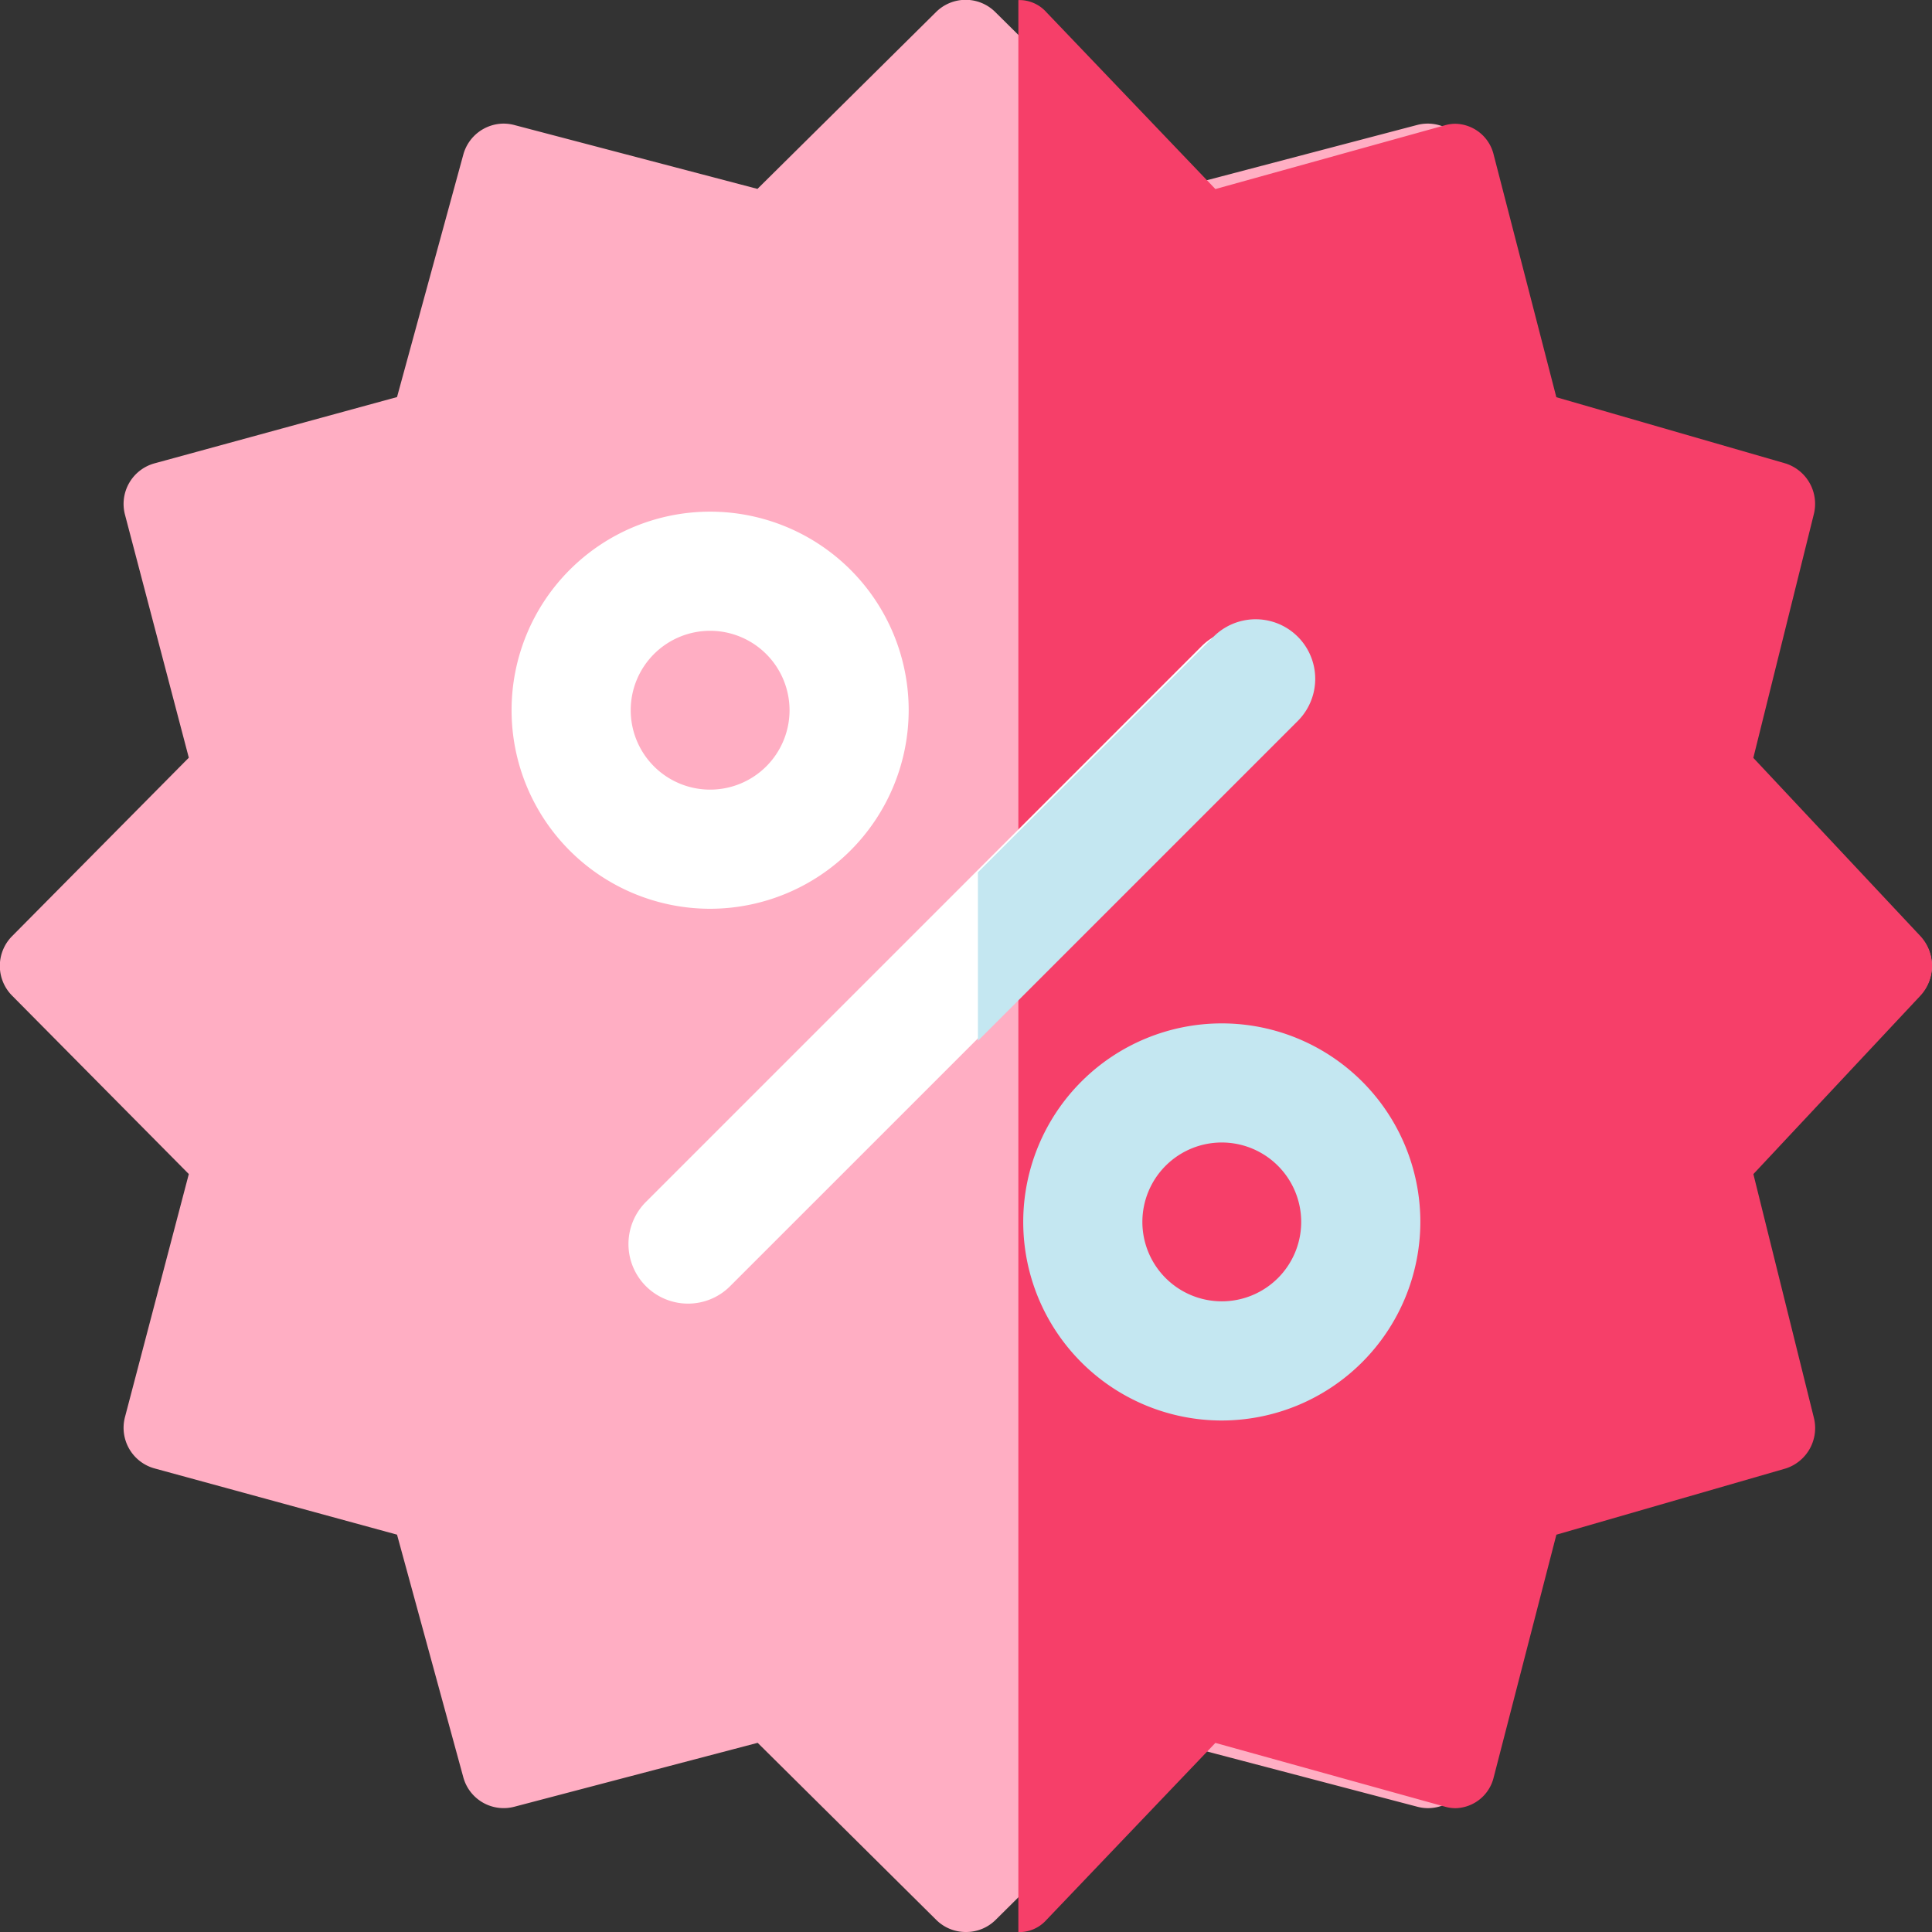
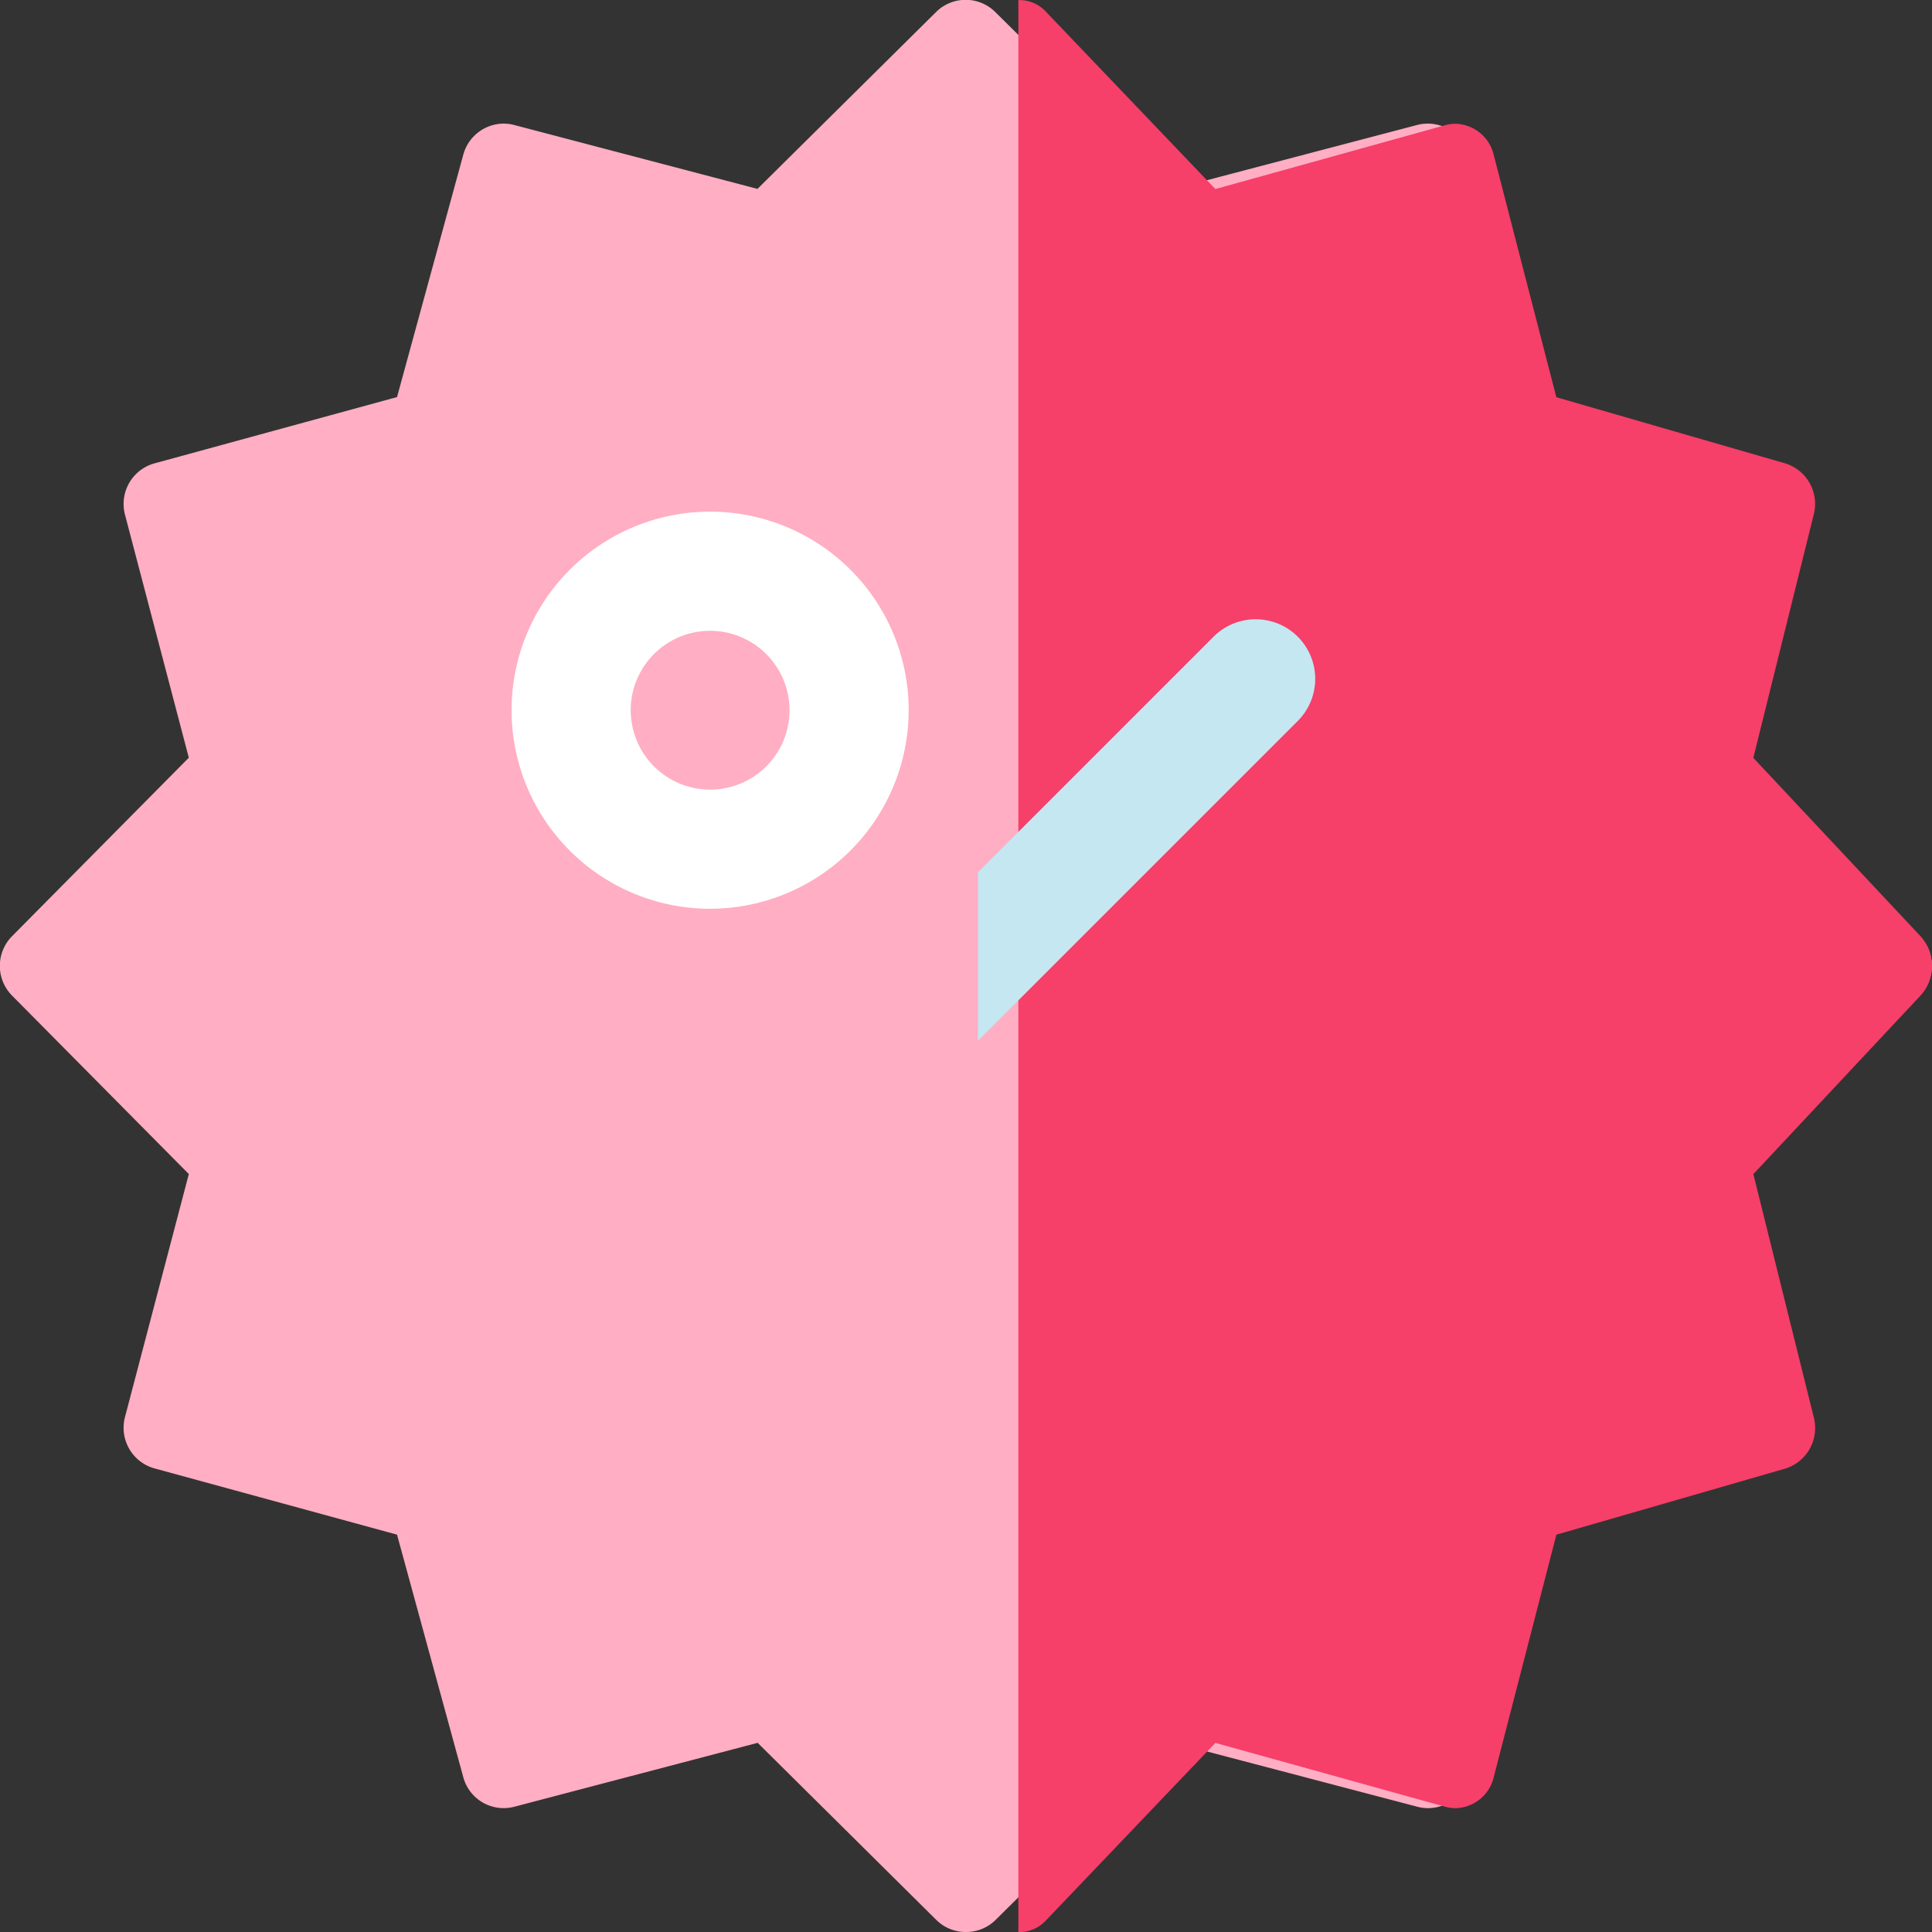
<svg xmlns="http://www.w3.org/2000/svg" width="48" height="48.003" viewBox="0 0 48 48.003">
  <rect x="0" y="0" width="48" height="48.003" fill="#333333" stroke="none" />
  <g id="icon_discount" transform="translate(-704.603 -1089)">
    <path id="Path_547" data-name="Path 547" d="M728.6,1137a1.036,1.036,0,0,1-.735-.3l-4.438-4.4-6.042,1.587a1.039,1.039,0,0,1-1.272-.734l-1.646-6.025-6.026-1.646a1.047,1.047,0,0,1-.734-1.272l1.587-6.041-4.395-4.437a1.049,1.049,0,0,1,0-1.469l4.395-4.438-1.587-6.042a1.046,1.046,0,0,1,.734-1.271l6.026-1.647,1.647-6.025a1.045,1.045,0,0,1,1-.769,1.058,1.058,0,0,1,.266.035l6.042,1.587,4.438-4.395a1.043,1.043,0,0,1,1.469,0l4.438,4.395,6.041-1.587a1.041,1.041,0,0,1,1.272.734l1.646,6.025,6.026,1.646a1.047,1.047,0,0,1,.734,1.272l-1.587,6.041,4.4,4.438a1.049,1.049,0,0,1,0,1.469l-4.395,4.438,1.587,6.041a1.047,1.047,0,0,1-.734,1.272l-6.026,1.646-1.646,6.025a1.044,1.044,0,0,1-1,.77,1.032,1.032,0,0,1-.268-.035l-6.042-1.587-4.438,4.4A1.037,1.037,0,0,1,728.6,1137Z" transform="translate(0)" fill="#ffaec3" />
    <path id="Path_548" data-name="Path 548" d="M779.307,1107.829l1.5-6.042a1.054,1.054,0,0,0-.694-1.271l-5.7-1.647-1.557-6.025a1,1,0,0,0-.949-.769.937.937,0,0,0-.253.035l-5.712,1.587-4.2-4.395a.9.9,0,0,0-.695-.3v48a.9.9,0,0,0,.695-.3l4.2-4.4,5.713,1.587a.922.922,0,0,0,.253.035,1,1,0,0,0,.949-.769l1.557-6.026,5.7-1.646a1.055,1.055,0,0,0,.694-1.272l-1.5-6.041,4.155-4.438a1.092,1.092,0,0,0,0-1.469Z" transform="translate(-31.143)" fill="#f63f69" />
-     <path id="Path_549" data-name="Path 549" d="M738.987,1128.322a4.933,4.933,0,1,1,4.933-4.933A4.939,4.939,0,0,1,738.987,1128.322Zm0-6.906a1.973,1.973,0,1,0,1.973,1.973A1.975,1.975,0,0,0,738.987,1121.416Z" transform="translate(-16.741 -16.744)" fill="#fff" />
-     <path id="Path_550" data-name="Path 550" d="M768.442,1157.778a4.933,4.933,0,1,1,4.933-4.934A4.94,4.94,0,0,1,768.442,1157.778Zm0-6.907a1.973,1.973,0,1,0,1.973,1.974A1.975,1.975,0,0,0,768.442,1150.871Z" transform="translate(-33.484 -33.486)" fill="#c4e7f1" />
-     <path id="Path_551" data-name="Path 551" d="M741.67,1141.365a1.48,1.48,0,0,1-1.046-2.526l13.813-13.813a1.48,1.48,0,0,1,2.093,2.093l-13.813,13.812A1.474,1.474,0,0,1,741.67,1141.365Z" transform="translate(-19.974 -19.977)" fill="#fff" />
+     <path id="Path_549" data-name="Path 549" d="M738.987,1128.322a4.933,4.933,0,1,1,4.933-4.933A4.939,4.939,0,0,1,738.987,1128.322m0-6.906a1.973,1.973,0,1,0,1.973,1.973A1.975,1.975,0,0,0,738.987,1121.416Z" transform="translate(-16.741 -16.744)" fill="#fff" />
    <path id="Path_552" data-name="Path 552" d="M766.915,1125.026l-5.86,5.86v4.186l7.953-7.953a1.48,1.48,0,0,0-2.093-2.093Z" transform="translate(-32.156 -20.213)" fill="#c4e7f1" />
  </g>
</svg>